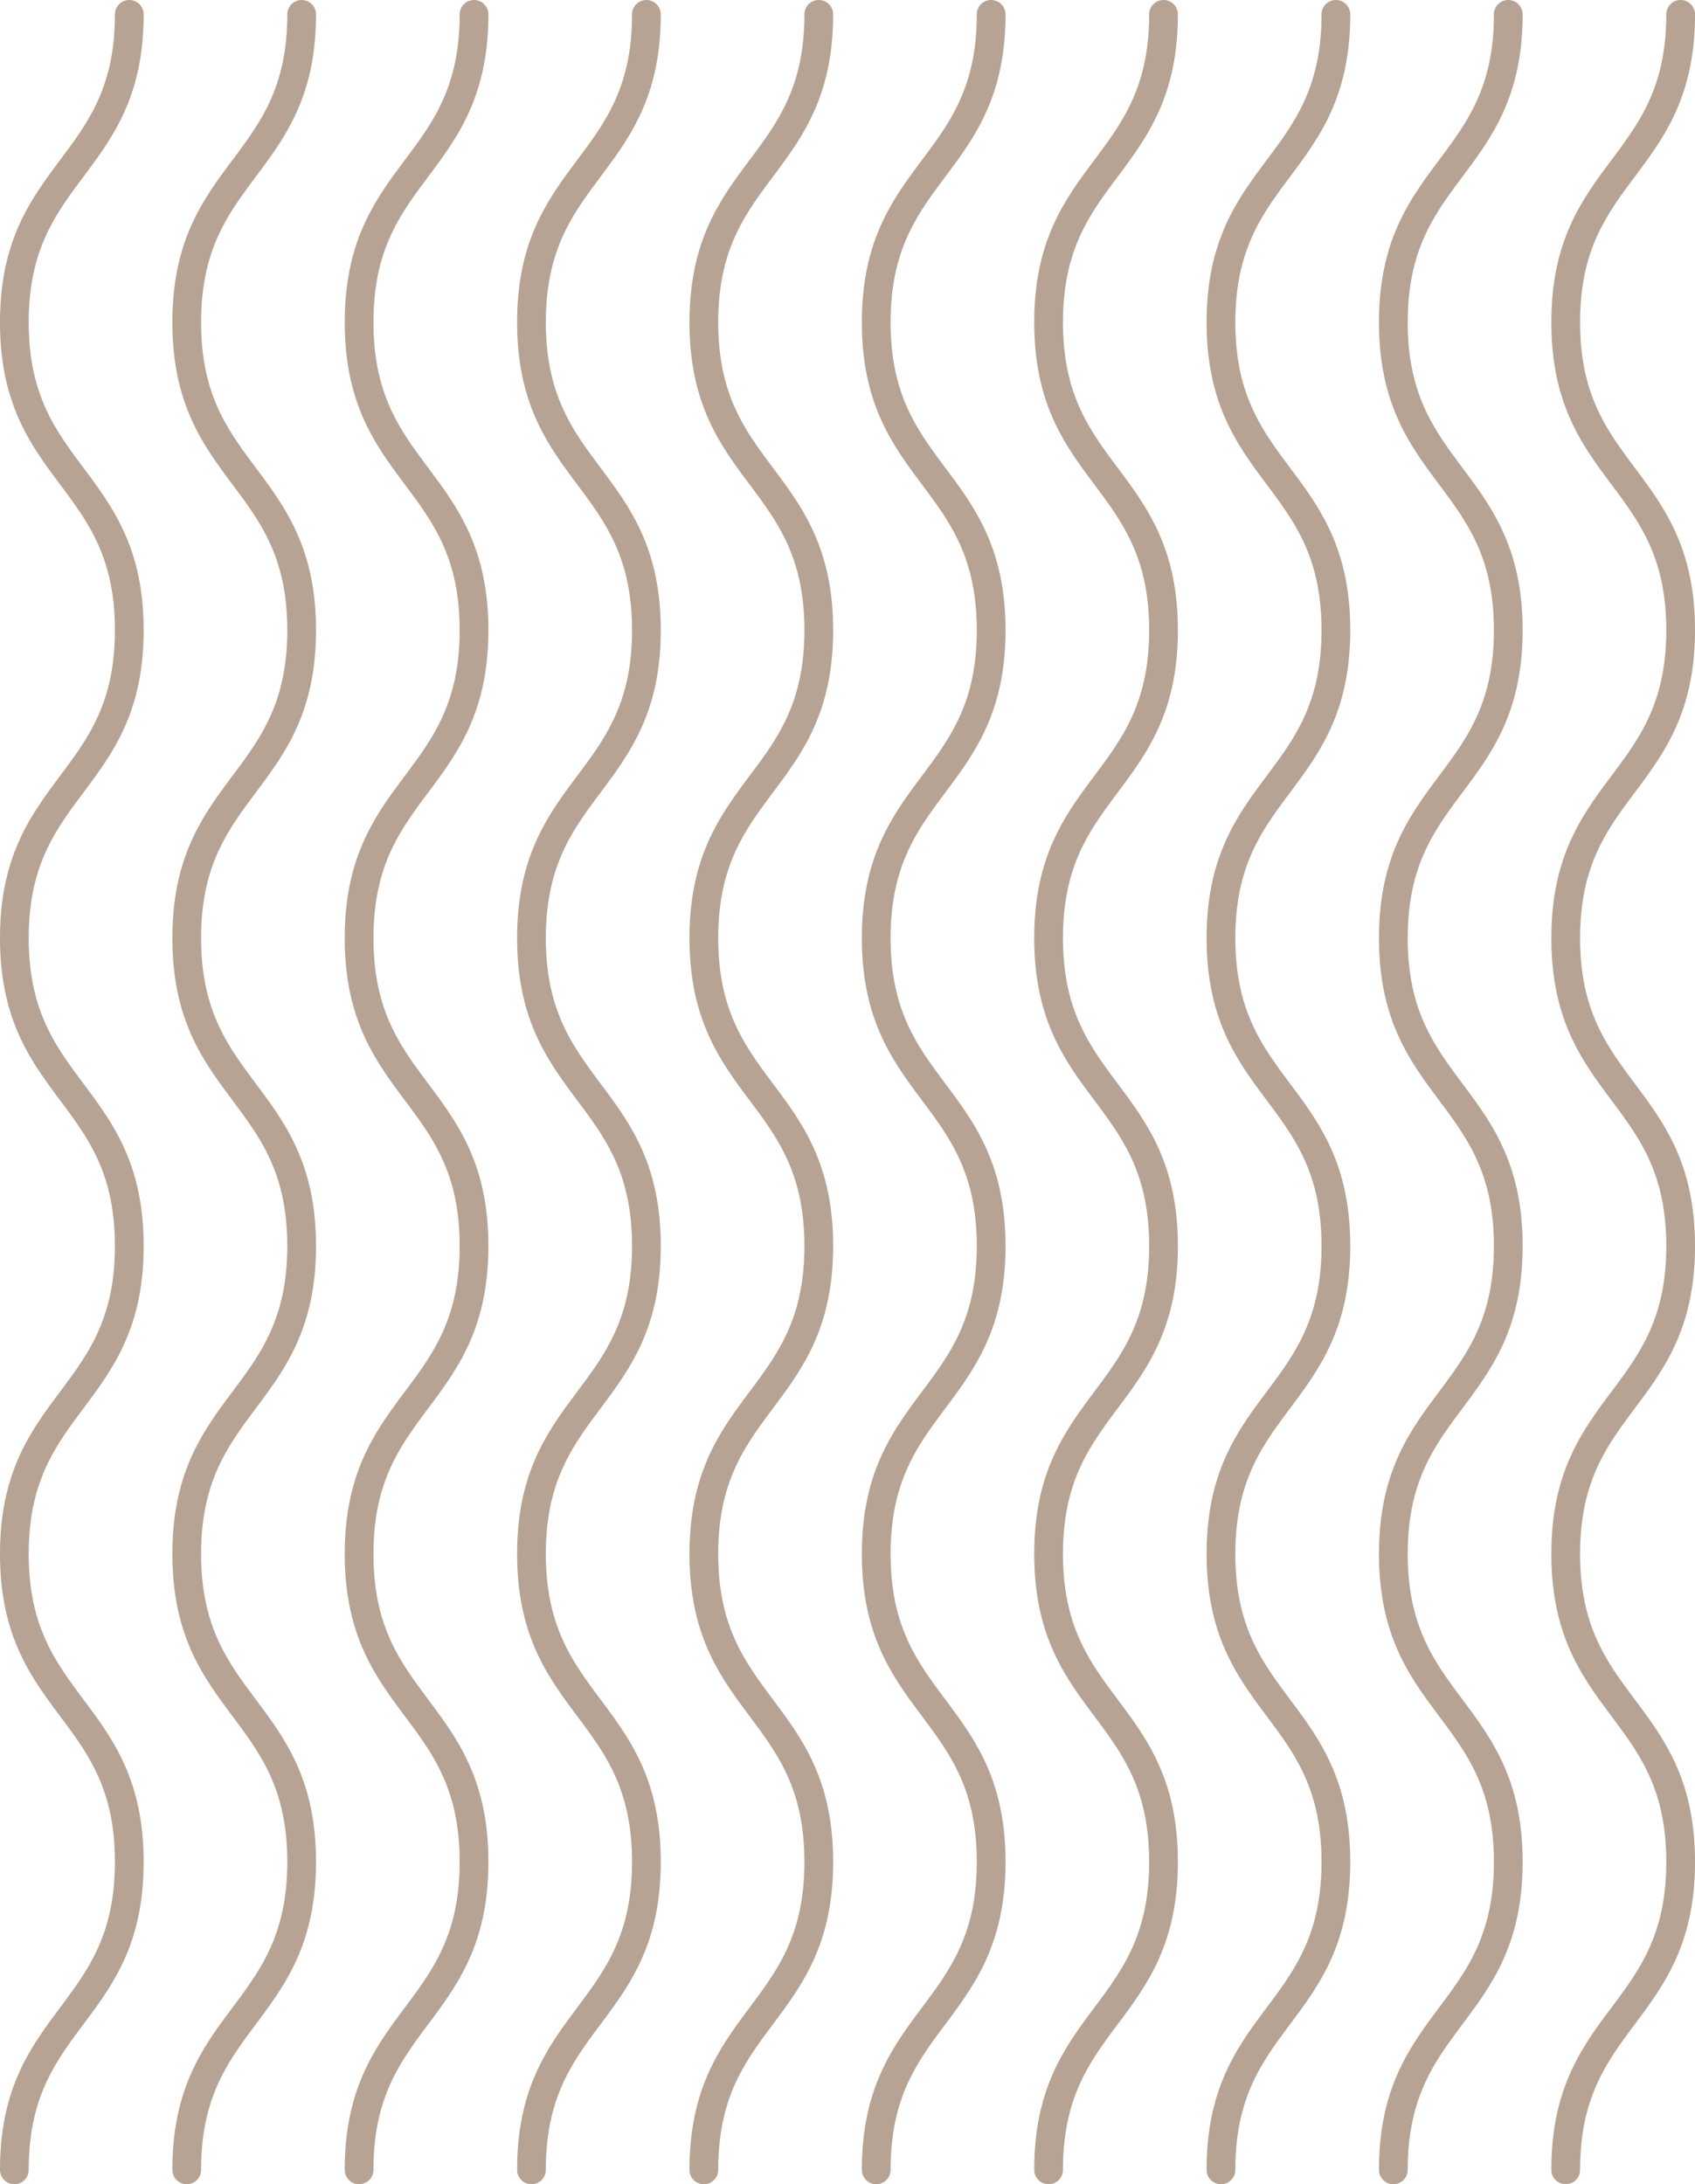
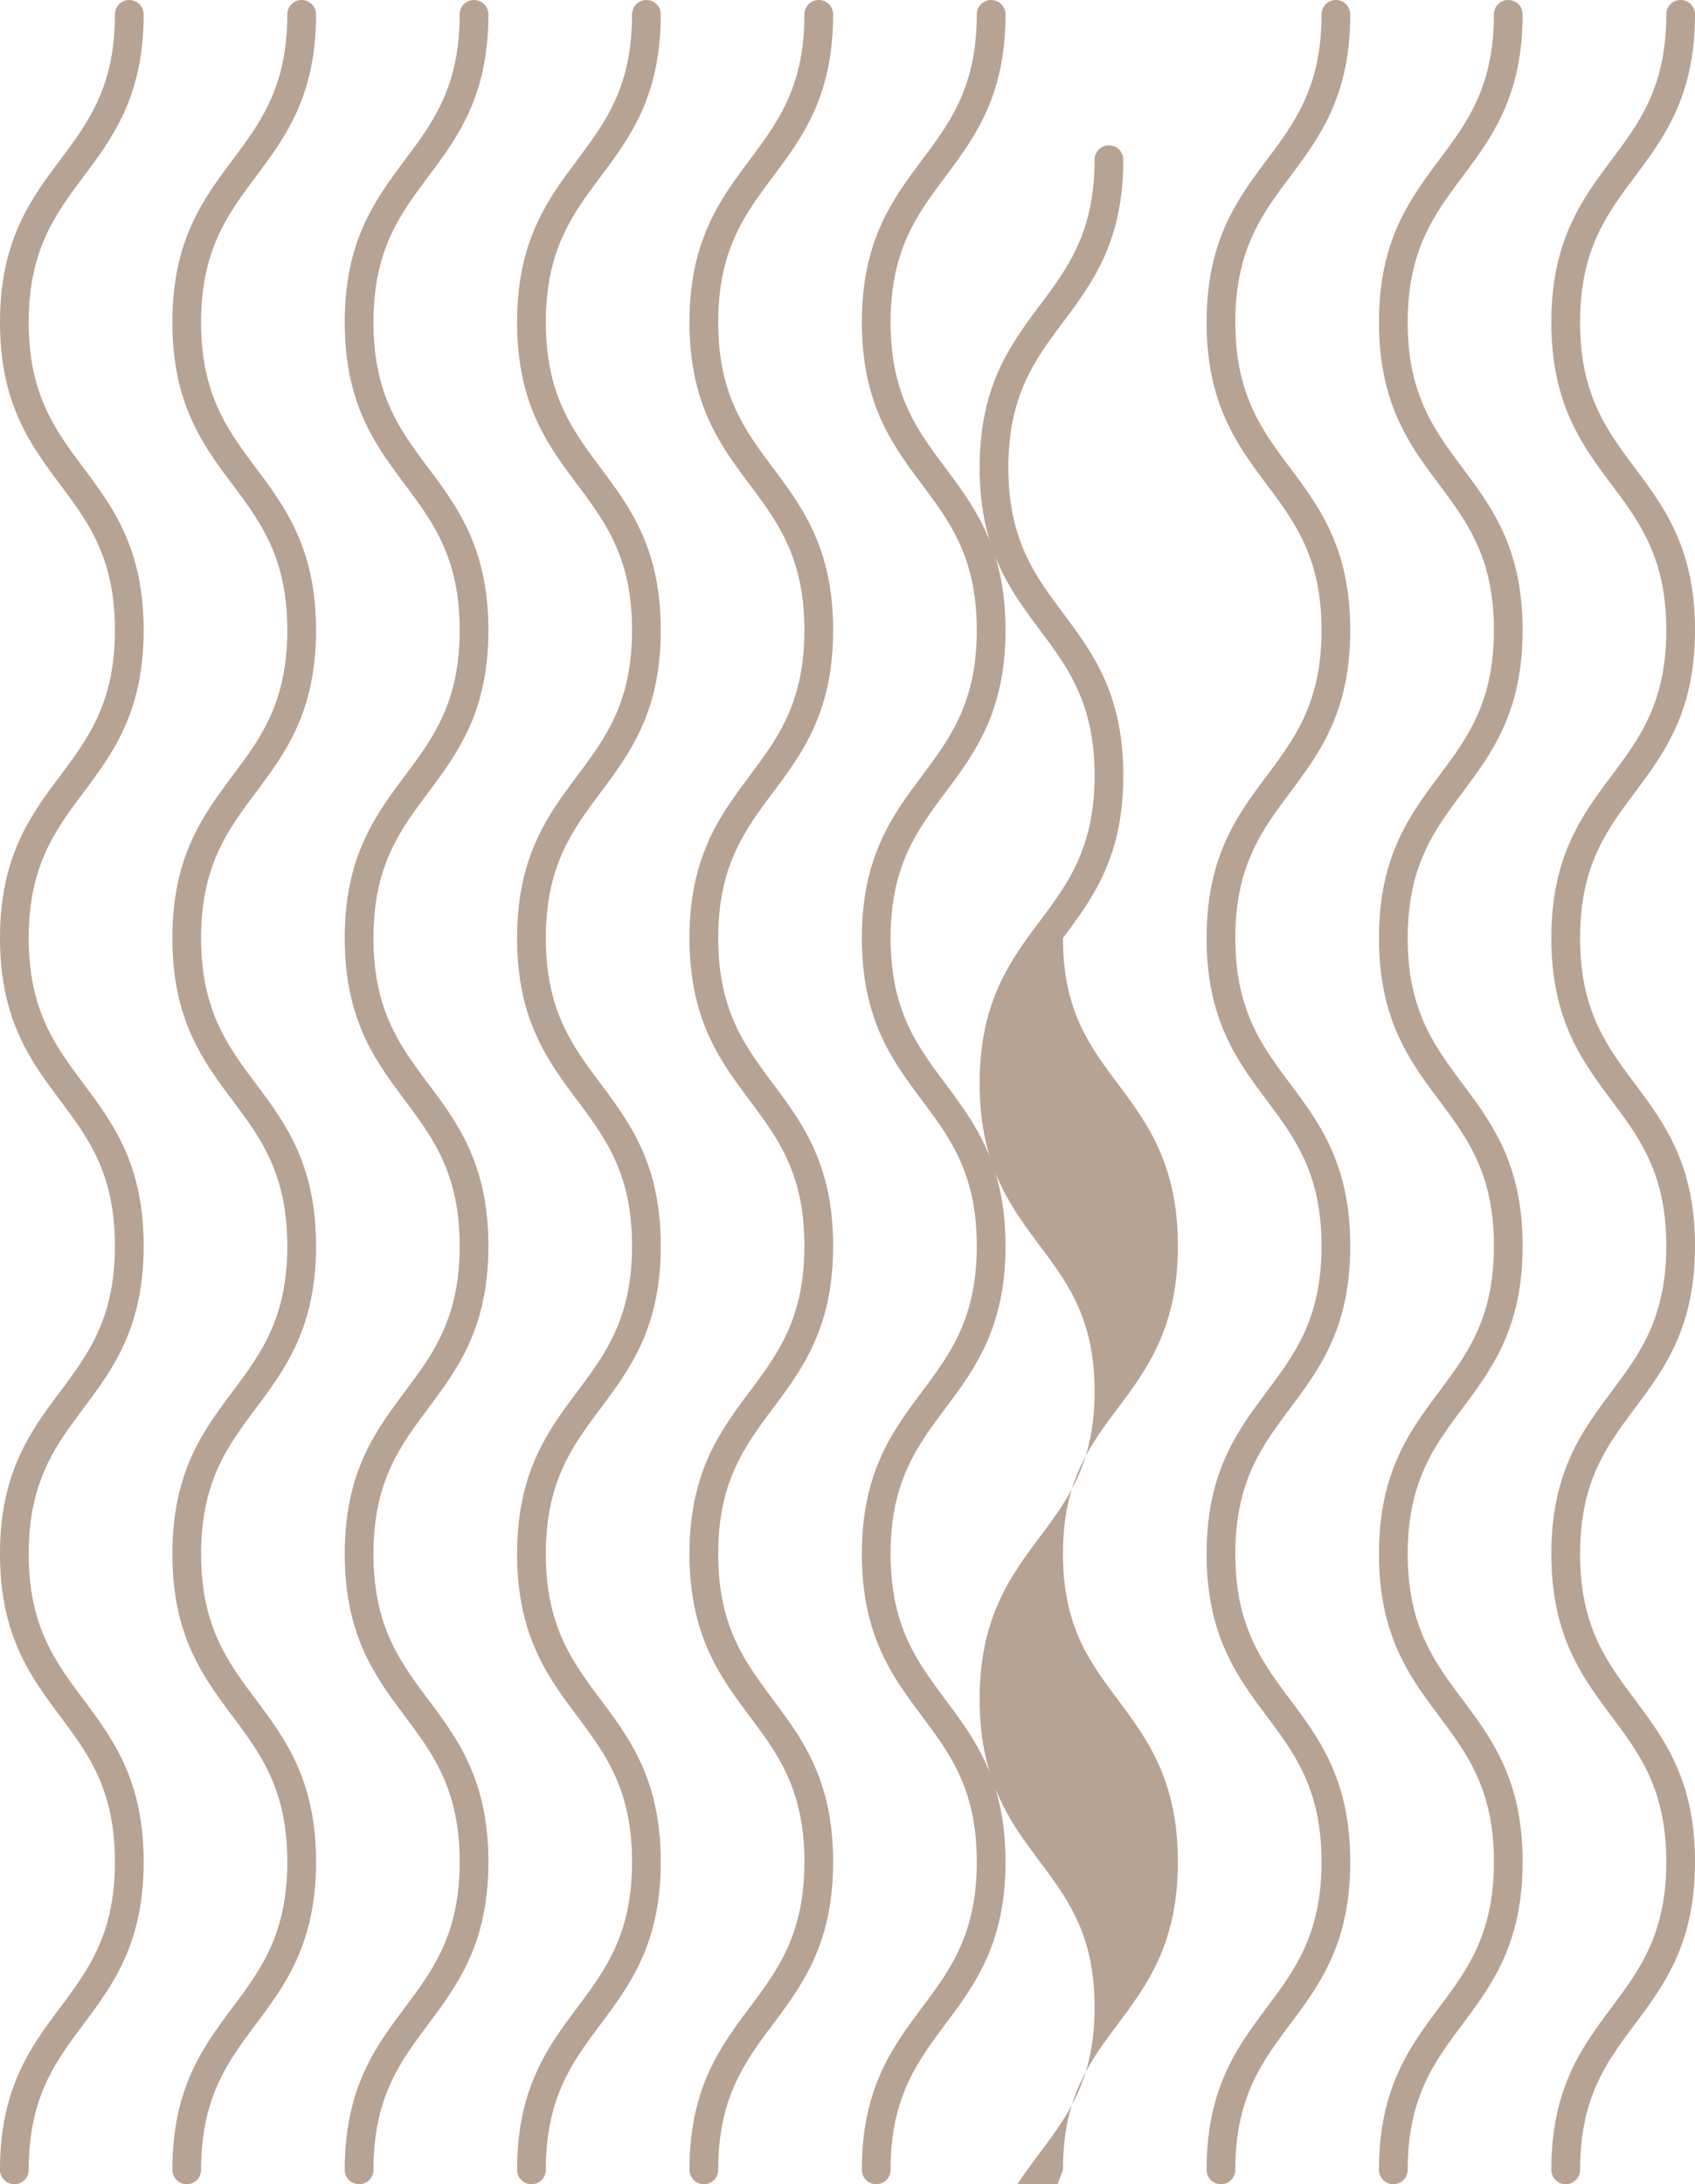
<svg xmlns="http://www.w3.org/2000/svg" width="118" height="152" viewBox="0 0 118 152">
-   <path id="路径_154" data-name="路径 154" d="M1451,262a1,1,0,0,1-1-1c0-5.69,2.134-8.549,4.2-11.314,1.954-2.619,3.8-5.092,3.8-10.118s-1.847-7.5-3.8-10.117c-2.065-2.765-4.2-5.624-4.2-11.314s2.134-8.548,4.2-11.313c1.954-2.618,3.8-5.091,3.8-10.116s-1.846-7.5-3.8-10.115c-2.064-2.764-4.2-5.623-4.2-11.312s2.134-8.548,4.2-11.312c1.954-2.618,3.8-5.092,3.8-10.116s-1.847-7.5-3.8-10.116c-2.065-2.764-4.2-5.623-4.2-11.312s2.135-8.547,4.2-11.311c1.955-2.617,3.8-5.09,3.8-10.114a1,1,0,0,1,2,0c0,5.688-2.134,8.546-4.2,11.311-1.954,2.617-3.8,5.09-3.8,10.114s1.846,7.5,3.8,10.116c2.064,2.764,4.2,5.623,4.2,11.312s-2.135,8.548-4.2,11.312c-1.955,2.618-3.8,5.091-3.8,10.116s1.847,7.5,3.8,10.115c2.065,2.765,4.2,5.623,4.2,11.312s-2.134,8.548-4.2,11.313c-1.954,2.618-3.8,5.091-3.8,10.116s1.847,7.5,3.8,10.117c2.065,2.765,4.2,5.624,4.2,11.314s-2.134,8.55-4.2,11.314c-1.954,2.619-3.8,5.092-3.8,10.118A1,1,0,0,1,1451,262Zm13-1c0-5.026,1.847-7.5,3.8-10.118,2.065-2.764,4.2-5.624,4.2-11.314s-2.134-8.549-4.2-11.314c-1.954-2.618-3.8-5.091-3.8-10.117s1.847-7.5,3.8-10.116c2.065-2.765,4.2-5.624,4.2-11.313s-2.134-8.547-4.2-11.312c-1.954-2.618-3.8-5.09-3.8-10.115s1.846-7.5,3.8-10.116c2.064-2.764,4.2-5.623,4.2-11.312s-2.135-8.548-4.2-11.312c-1.955-2.619-3.8-5.091-3.8-10.116s1.847-7.5,3.8-10.114c2.065-2.765,4.2-5.623,4.2-11.311a1,1,0,0,0-2,0c0,5.024-1.846,7.5-3.8,10.114-2.064,2.764-4.2,5.623-4.2,11.311s2.134,8.548,4.2,11.312c1.954,2.618,3.8,5.091,3.8,10.116s-1.847,7.5-3.8,10.116c-2.065,2.764-4.2,5.623-4.2,11.312s2.135,8.548,4.2,11.312c1.955,2.618,3.8,5.091,3.8,10.115s-1.847,7.5-3.8,10.116c-2.065,2.765-4.2,5.623-4.2,11.313s2.134,8.549,4.2,11.314c1.954,2.618,3.8,5.091,3.8,10.117s-1.847,7.5-3.8,10.118c-2.065,2.765-4.2,5.624-4.2,11.314a1,1,0,0,0,2,0Zm12,0c0-5.026,1.847-7.5,3.8-10.118,2.065-2.764,4.2-5.624,4.2-11.314s-2.134-8.549-4.2-11.314c-1.954-2.618-3.8-5.091-3.8-10.117s1.847-7.5,3.8-10.116c2.065-2.765,4.2-5.624,4.2-11.313s-2.134-8.547-4.2-11.312c-1.954-2.618-3.8-5.09-3.8-10.115s1.846-7.5,3.8-10.116c2.064-2.764,4.2-5.623,4.2-11.312s-2.135-8.548-4.2-11.312c-1.955-2.619-3.8-5.091-3.8-10.116s1.847-7.5,3.8-10.114c2.065-2.765,4.2-5.623,4.2-11.311a1,1,0,0,0-2,0c0,5.024-1.846,7.5-3.8,10.114-2.064,2.764-4.2,5.623-4.2,11.311s2.134,8.548,4.2,11.312c1.954,2.618,3.8,5.091,3.8,10.116s-1.847,7.5-3.8,10.116c-2.065,2.764-4.2,5.623-4.2,11.312s2.135,8.548,4.2,11.312c1.955,2.618,3.8,5.091,3.8,10.115s-1.847,7.5-3.8,10.116c-2.065,2.765-4.2,5.623-4.2,11.313s2.134,8.549,4.2,11.314c1.954,2.618,3.8,5.091,3.8,10.117s-1.847,7.5-3.8,10.118c-2.065,2.765-4.2,5.624-4.2,11.314a1,1,0,0,0,2,0Zm12,0c0-5.026,1.847-7.5,3.8-10.118,2.065-2.764,4.2-5.624,4.2-11.314s-2.134-8.549-4.2-11.314c-1.954-2.618-3.8-5.091-3.8-10.117s1.847-7.5,3.8-10.116c2.065-2.765,4.2-5.624,4.2-11.313s-2.134-8.547-4.2-11.312c-1.954-2.618-3.8-5.09-3.8-10.115s1.846-7.5,3.8-10.116c2.064-2.764,4.2-5.623,4.2-11.312s-2.135-8.548-4.2-11.312c-1.955-2.619-3.8-5.091-3.8-10.116s1.847-7.5,3.8-10.114c2.065-2.765,4.2-5.623,4.2-11.311a1,1,0,0,0-2,0c0,5.024-1.846,7.5-3.8,10.114-2.064,2.764-4.2,5.623-4.2,11.311s2.134,8.548,4.2,11.312c1.954,2.618,3.8,5.091,3.8,10.116s-1.847,7.5-3.8,10.116c-2.065,2.764-4.2,5.623-4.2,11.312s2.135,8.548,4.2,11.312c1.955,2.618,3.8,5.091,3.8,10.115s-1.847,7.5-3.8,10.116c-2.065,2.765-4.2,5.623-4.2,11.313s2.134,8.549,4.2,11.314c1.954,2.618,3.8,5.091,3.8,10.117s-1.847,7.5-3.8,10.118c-2.065,2.765-4.2,5.624-4.2,11.314a1,1,0,0,0,2,0Zm12,0c0-5.026,1.847-7.5,3.8-10.118,2.065-2.764,4.2-5.624,4.2-11.314s-2.134-8.549-4.2-11.314c-1.954-2.618-3.8-5.091-3.8-10.117s1.847-7.5,3.8-10.116c2.065-2.765,4.2-5.624,4.2-11.313s-2.134-8.547-4.2-11.312c-1.954-2.618-3.8-5.09-3.8-10.115s1.846-7.5,3.8-10.116c2.064-2.764,4.2-5.623,4.2-11.312s-2.135-8.548-4.2-11.312c-1.955-2.619-3.8-5.091-3.8-10.116s1.847-7.5,3.8-10.114c2.065-2.765,4.2-5.623,4.2-11.311a1,1,0,0,0-2,0c0,5.024-1.846,7.5-3.8,10.114-2.064,2.764-4.2,5.623-4.2,11.311s2.134,8.548,4.2,11.312c1.954,2.618,3.8,5.091,3.8,10.116s-1.847,7.5-3.8,10.116c-2.065,2.764-4.2,5.623-4.2,11.312s2.135,8.548,4.2,11.312c1.955,2.618,3.8,5.091,3.8,10.115s-1.847,7.5-3.8,10.116c-2.065,2.765-4.2,5.623-4.2,11.313s2.134,8.549,4.2,11.314c1.954,2.618,3.8,5.091,3.8,10.117s-1.847,7.5-3.8,10.118c-2.065,2.765-4.2,5.624-4.2,11.314a1,1,0,0,0,2,0Zm12,0c0-5.026,1.847-7.5,3.8-10.118,2.065-2.764,4.2-5.624,4.2-11.314s-2.134-8.549-4.2-11.314c-1.954-2.618-3.8-5.091-3.8-10.117s1.847-7.5,3.8-10.116c2.065-2.765,4.2-5.624,4.2-11.313s-2.134-8.547-4.2-11.312c-1.954-2.618-3.8-5.09-3.8-10.115s1.846-7.5,3.8-10.116c2.064-2.764,4.2-5.623,4.2-11.312s-2.135-8.548-4.2-11.312c-1.955-2.619-3.8-5.091-3.8-10.116s1.847-7.5,3.8-10.114c2.065-2.765,4.2-5.623,4.2-11.311a1,1,0,0,0-2,0c0,5.024-1.846,7.5-3.8,10.114-2.064,2.764-4.2,5.623-4.2,11.311s2.134,8.548,4.2,11.312c1.954,2.618,3.8,5.091,3.8,10.116s-1.847,7.5-3.8,10.116c-2.065,2.764-4.2,5.623-4.2,11.312s2.135,8.548,4.2,11.312c1.955,2.618,3.8,5.091,3.8,10.115s-1.847,7.5-3.8,10.116c-2.065,2.765-4.2,5.623-4.2,11.313s2.134,8.549,4.2,11.314c1.954,2.618,3.8,5.091,3.8,10.117s-1.847,7.5-3.8,10.118c-2.065,2.765-4.2,5.624-4.2,11.314a1,1,0,0,0,2,0Zm12,0c0-5.026,1.847-7.5,3.8-10.118,2.065-2.764,4.2-5.624,4.2-11.314s-2.134-8.549-4.2-11.314c-1.954-2.618-3.8-5.091-3.8-10.117s1.847-7.5,3.8-10.116c2.065-2.765,4.2-5.624,4.2-11.313s-2.134-8.547-4.2-11.312c-1.954-2.618-3.8-5.09-3.8-10.115s1.846-7.5,3.8-10.116c2.064-2.764,4.2-5.623,4.2-11.312s-2.135-8.548-4.2-11.312c-1.955-2.619-3.8-5.091-3.8-10.116s1.847-7.5,3.8-10.114c2.065-2.765,4.2-5.623,4.2-11.311a1,1,0,0,0-2,0c0,5.024-1.846,7.5-3.8,10.114-2.064,2.764-4.2,5.623-4.2,11.311s2.134,8.548,4.2,11.312c1.954,2.618,3.8,5.091,3.8,10.116s-1.847,7.5-3.8,10.116c-2.065,2.764-4.2,5.623-4.2,11.312s2.135,8.548,4.2,11.312c1.955,2.618,3.8,5.091,3.8,10.115s-1.847,7.5-3.8,10.116c-2.065,2.765-4.2,5.623-4.2,11.313s2.134,8.549,4.2,11.314c1.954,2.618,3.8,5.091,3.8,10.117s-1.847,7.5-3.8,10.118c-2.065,2.765-4.2,5.624-4.2,11.314a1,1,0,0,0,2,0Zm12,0c0-5.026,1.847-7.5,3.8-10.118,2.065-2.764,4.2-5.624,4.2-11.314s-2.134-8.549-4.2-11.314c-1.954-2.618-3.8-5.091-3.8-10.117s1.847-7.5,3.8-10.116c2.065-2.765,4.2-5.624,4.2-11.313s-2.134-8.547-4.2-11.312c-1.954-2.618-3.8-5.09-3.8-10.115s1.846-7.5,3.8-10.116c2.064-2.764,4.2-5.623,4.2-11.312s-2.135-8.548-4.2-11.312c-1.955-2.619-3.8-5.091-3.8-10.116s1.847-7.5,3.8-10.114c2.065-2.765,4.2-5.623,4.2-11.311a1,1,0,0,0-2,0c0,5.024-1.846,7.5-3.8,10.114-2.064,2.764-4.2,5.623-4.2,11.311s2.134,8.548,4.2,11.312c1.954,2.618,3.8,5.091,3.8,10.116s-1.847,7.5-3.8,10.116c-2.065,2.764-4.2,5.623-4.2,11.312s2.135,8.548,4.2,11.312c1.955,2.618,3.8,5.091,3.8,10.115s-1.847,7.5-3.8,10.116c-2.065,2.765-4.2,5.623-4.2,11.313s2.134,8.549,4.2,11.314c1.954,2.618,3.8,5.091,3.8,10.117s-1.847,7.5-3.8,10.118c-2.065,2.765-4.2,5.624-4.2,11.314a1,1,0,0,0,2,0Zm12,0c0-5.026,1.847-7.5,3.8-10.118,2.065-2.764,4.2-5.624,4.2-11.314s-2.134-8.549-4.2-11.314c-1.954-2.618-3.8-5.091-3.8-10.117s1.847-7.5,3.8-10.116c2.065-2.765,4.2-5.624,4.2-11.313s-2.134-8.547-4.2-11.312c-1.954-2.618-3.8-5.09-3.8-10.115s1.846-7.5,3.8-10.116c2.064-2.764,4.2-5.623,4.2-11.312s-2.135-8.548-4.2-11.312c-1.955-2.619-3.8-5.091-3.8-10.116s1.847-7.5,3.8-10.114c2.065-2.765,4.2-5.623,4.2-11.311a1,1,0,0,0-2,0c0,5.024-1.846,7.5-3.8,10.114-2.064,2.764-4.2,5.623-4.2,11.311s2.134,8.548,4.2,11.312c1.954,2.618,3.8,5.091,3.8,10.116s-1.847,7.5-3.8,10.116c-2.065,2.764-4.2,5.623-4.2,11.312s2.135,8.548,4.2,11.312c1.955,2.618,3.8,5.091,3.8,10.115s-1.847,7.5-3.8,10.116c-2.065,2.765-4.2,5.623-4.2,11.313s2.134,8.549,4.2,11.314c1.954,2.618,3.8,5.091,3.8,10.117s-1.847,7.5-3.8,10.118c-2.065,2.765-4.2,5.624-4.2,11.314a1,1,0,0,0,2,0Zm12,0c0-5.026,1.847-7.5,3.8-10.118,2.065-2.764,4.2-5.624,4.2-11.314s-2.134-8.549-4.2-11.314c-1.954-2.618-3.8-5.091-3.8-10.117s1.847-7.5,3.8-10.116c2.065-2.765,4.2-5.624,4.2-11.313s-2.134-8.547-4.2-11.312c-1.954-2.618-3.8-5.09-3.8-10.115s1.846-7.5,3.8-10.116c2.064-2.764,4.2-5.623,4.2-11.312s-2.135-8.548-4.2-11.312c-1.955-2.619-3.8-5.091-3.8-10.116s1.847-7.5,3.8-10.114c2.065-2.765,4.2-5.623,4.2-11.311a1,1,0,0,0-2,0c0,5.024-1.846,7.5-3.8,10.114-2.064,2.764-4.2,5.623-4.2,11.311s2.134,8.548,4.2,11.312c1.954,2.618,3.8,5.091,3.8,10.116s-1.847,7.5-3.8,10.116c-2.065,2.764-4.2,5.623-4.2,11.312s2.135,8.548,4.2,11.312c1.955,2.618,3.8,5.091,3.8,10.115s-1.847,7.5-3.8,10.116c-2.065,2.765-4.2,5.623-4.2,11.313s2.134,8.549,4.2,11.314c1.954,2.618,3.8,5.091,3.8,10.117s-1.847,7.5-3.8,10.118c-2.065,2.765-4.2,5.624-4.2,11.314a1,1,0,0,0,2,0Z" transform="translate(-1450 -110)" fill="#b7a393" />
+   <path id="路径_154" data-name="路径 154" d="M1451,262a1,1,0,0,1-1-1c0-5.69,2.134-8.549,4.2-11.314,1.954-2.619,3.8-5.092,3.8-10.118s-1.847-7.5-3.8-10.117c-2.065-2.765-4.2-5.624-4.2-11.314s2.134-8.548,4.2-11.313c1.954-2.618,3.8-5.091,3.8-10.116s-1.846-7.5-3.8-10.115c-2.064-2.764-4.2-5.623-4.2-11.312s2.134-8.548,4.2-11.312c1.954-2.618,3.8-5.092,3.8-10.116s-1.847-7.5-3.8-10.116c-2.065-2.764-4.2-5.623-4.2-11.312s2.135-8.547,4.2-11.311c1.955-2.617,3.8-5.09,3.8-10.114a1,1,0,0,1,2,0c0,5.688-2.134,8.546-4.2,11.311-1.954,2.617-3.8,5.09-3.8,10.114s1.846,7.5,3.8,10.116c2.064,2.764,4.2,5.623,4.2,11.312s-2.135,8.548-4.2,11.312c-1.955,2.618-3.8,5.091-3.8,10.116s1.847,7.5,3.8,10.115c2.065,2.765,4.2,5.623,4.2,11.312s-2.134,8.548-4.2,11.313c-1.954,2.618-3.8,5.091-3.8,10.116s1.847,7.5,3.8,10.117c2.065,2.765,4.2,5.624,4.2,11.314s-2.134,8.55-4.2,11.314c-1.954,2.619-3.8,5.092-3.8,10.118A1,1,0,0,1,1451,262Zm13-1c0-5.026,1.847-7.5,3.8-10.118,2.065-2.764,4.2-5.624,4.2-11.314s-2.134-8.549-4.2-11.314c-1.954-2.618-3.8-5.091-3.8-10.117s1.847-7.5,3.8-10.116c2.065-2.765,4.2-5.624,4.2-11.313s-2.134-8.547-4.2-11.312c-1.954-2.618-3.8-5.09-3.8-10.115s1.846-7.5,3.8-10.116c2.064-2.764,4.2-5.623,4.2-11.312s-2.135-8.548-4.2-11.312c-1.955-2.619-3.8-5.091-3.8-10.116s1.847-7.5,3.8-10.114c2.065-2.765,4.2-5.623,4.2-11.311a1,1,0,0,0-2,0c0,5.024-1.846,7.5-3.8,10.114-2.064,2.764-4.2,5.623-4.2,11.311s2.134,8.548,4.2,11.312c1.954,2.618,3.8,5.091,3.8,10.116s-1.847,7.5-3.8,10.116c-2.065,2.764-4.2,5.623-4.2,11.312s2.135,8.548,4.2,11.312c1.955,2.618,3.8,5.091,3.8,10.115s-1.847,7.5-3.8,10.116c-2.065,2.765-4.2,5.623-4.2,11.313s2.134,8.549,4.2,11.314c1.954,2.618,3.8,5.091,3.8,10.117s-1.847,7.5-3.8,10.118c-2.065,2.765-4.2,5.624-4.2,11.314a1,1,0,0,0,2,0Zm12,0c0-5.026,1.847-7.5,3.8-10.118,2.065-2.764,4.2-5.624,4.2-11.314s-2.134-8.549-4.2-11.314c-1.954-2.618-3.8-5.091-3.8-10.117s1.847-7.5,3.8-10.116c2.065-2.765,4.2-5.624,4.2-11.313s-2.134-8.547-4.2-11.312c-1.954-2.618-3.8-5.09-3.8-10.115s1.846-7.5,3.8-10.116c2.064-2.764,4.2-5.623,4.2-11.312s-2.135-8.548-4.2-11.312c-1.955-2.619-3.8-5.091-3.8-10.116s1.847-7.5,3.8-10.114c2.065-2.765,4.2-5.623,4.2-11.311a1,1,0,0,0-2,0c0,5.024-1.846,7.5-3.8,10.114-2.064,2.764-4.2,5.623-4.2,11.311s2.134,8.548,4.2,11.312c1.954,2.618,3.8,5.091,3.8,10.116s-1.847,7.5-3.8,10.116c-2.065,2.764-4.2,5.623-4.2,11.312s2.135,8.548,4.2,11.312c1.955,2.618,3.8,5.091,3.8,10.115s-1.847,7.5-3.8,10.116c-2.065,2.765-4.2,5.623-4.2,11.313s2.134,8.549,4.2,11.314c1.954,2.618,3.8,5.091,3.8,10.117s-1.847,7.5-3.8,10.118c-2.065,2.765-4.2,5.624-4.2,11.314a1,1,0,0,0,2,0Zm12,0c0-5.026,1.847-7.5,3.8-10.118,2.065-2.764,4.2-5.624,4.2-11.314s-2.134-8.549-4.2-11.314c-1.954-2.618-3.8-5.091-3.8-10.117s1.847-7.5,3.8-10.116c2.065-2.765,4.2-5.624,4.2-11.313s-2.134-8.547-4.2-11.312c-1.954-2.618-3.8-5.09-3.8-10.115s1.846-7.5,3.8-10.116c2.064-2.764,4.2-5.623,4.2-11.312s-2.135-8.548-4.2-11.312c-1.955-2.619-3.8-5.091-3.8-10.116s1.847-7.5,3.8-10.114c2.065-2.765,4.2-5.623,4.2-11.311a1,1,0,0,0-2,0c0,5.024-1.846,7.5-3.8,10.114-2.064,2.764-4.2,5.623-4.2,11.311s2.134,8.548,4.2,11.312c1.954,2.618,3.8,5.091,3.8,10.116s-1.847,7.5-3.8,10.116c-2.065,2.764-4.2,5.623-4.2,11.312s2.135,8.548,4.2,11.312c1.955,2.618,3.8,5.091,3.8,10.115s-1.847,7.5-3.8,10.116c-2.065,2.765-4.2,5.623-4.2,11.313s2.134,8.549,4.2,11.314c1.954,2.618,3.8,5.091,3.8,10.117s-1.847,7.5-3.8,10.118c-2.065,2.765-4.2,5.624-4.2,11.314a1,1,0,0,0,2,0Zm12,0c0-5.026,1.847-7.5,3.8-10.118,2.065-2.764,4.2-5.624,4.2-11.314s-2.134-8.549-4.2-11.314c-1.954-2.618-3.8-5.091-3.8-10.117s1.847-7.5,3.8-10.116c2.065-2.765,4.2-5.624,4.2-11.313s-2.134-8.547-4.2-11.312c-1.954-2.618-3.8-5.09-3.8-10.115s1.846-7.5,3.8-10.116c2.064-2.764,4.2-5.623,4.2-11.312s-2.135-8.548-4.2-11.312c-1.955-2.619-3.8-5.091-3.8-10.116s1.847-7.5,3.8-10.114c2.065-2.765,4.2-5.623,4.2-11.311a1,1,0,0,0-2,0c0,5.024-1.846,7.5-3.8,10.114-2.064,2.764-4.2,5.623-4.2,11.311s2.134,8.548,4.2,11.312c1.954,2.618,3.8,5.091,3.8,10.116s-1.847,7.5-3.8,10.116c-2.065,2.764-4.2,5.623-4.2,11.312s2.135,8.548,4.2,11.312c1.955,2.618,3.8,5.091,3.8,10.115s-1.847,7.5-3.8,10.116c-2.065,2.765-4.2,5.623-4.2,11.313s2.134,8.549,4.2,11.314c1.954,2.618,3.8,5.091,3.8,10.117s-1.847,7.5-3.8,10.118c-2.065,2.765-4.2,5.624-4.2,11.314a1,1,0,0,0,2,0Zm12,0c0-5.026,1.847-7.5,3.8-10.118,2.065-2.764,4.2-5.624,4.2-11.314s-2.134-8.549-4.2-11.314c-1.954-2.618-3.8-5.091-3.8-10.117s1.847-7.5,3.8-10.116c2.065-2.765,4.2-5.624,4.2-11.313s-2.134-8.547-4.2-11.312c-1.954-2.618-3.8-5.09-3.8-10.115s1.846-7.5,3.8-10.116c2.064-2.764,4.2-5.623,4.2-11.312s-2.135-8.548-4.2-11.312c-1.955-2.619-3.8-5.091-3.8-10.116s1.847-7.5,3.8-10.114c2.065-2.765,4.2-5.623,4.2-11.311a1,1,0,0,0-2,0c0,5.024-1.846,7.5-3.8,10.114-2.064,2.764-4.2,5.623-4.2,11.311s2.134,8.548,4.2,11.312c1.954,2.618,3.8,5.091,3.8,10.116s-1.847,7.5-3.8,10.116c-2.065,2.764-4.2,5.623-4.2,11.312s2.135,8.548,4.2,11.312c1.955,2.618,3.8,5.091,3.8,10.115s-1.847,7.5-3.8,10.116c-2.065,2.765-4.2,5.623-4.2,11.313s2.134,8.549,4.2,11.314c1.954,2.618,3.8,5.091,3.8,10.117s-1.847,7.5-3.8,10.118c-2.065,2.765-4.2,5.624-4.2,11.314a1,1,0,0,0,2,0Zm12,0c0-5.026,1.847-7.5,3.8-10.118,2.065-2.764,4.2-5.624,4.2-11.314s-2.134-8.549-4.2-11.314c-1.954-2.618-3.8-5.091-3.8-10.117s1.847-7.5,3.8-10.116c2.065-2.765,4.2-5.624,4.2-11.313s-2.134-8.547-4.2-11.312c-1.954-2.618-3.8-5.09-3.8-10.115c2.064-2.764,4.2-5.623,4.2-11.312s-2.135-8.548-4.2-11.312c-1.955-2.619-3.8-5.091-3.8-10.116s1.847-7.5,3.8-10.114c2.065-2.765,4.2-5.623,4.2-11.311a1,1,0,0,0-2,0c0,5.024-1.846,7.5-3.8,10.114-2.064,2.764-4.2,5.623-4.2,11.311s2.134,8.548,4.2,11.312c1.954,2.618,3.8,5.091,3.8,10.116s-1.847,7.5-3.8,10.116c-2.065,2.764-4.2,5.623-4.2,11.312s2.135,8.548,4.2,11.312c1.955,2.618,3.8,5.091,3.8,10.115s-1.847,7.5-3.8,10.116c-2.065,2.765-4.2,5.623-4.2,11.313s2.134,8.549,4.2,11.314c1.954,2.618,3.8,5.091,3.8,10.117s-1.847,7.5-3.8,10.118c-2.065,2.765-4.2,5.624-4.2,11.314a1,1,0,0,0,2,0Zm12,0c0-5.026,1.847-7.5,3.8-10.118,2.065-2.764,4.2-5.624,4.2-11.314s-2.134-8.549-4.2-11.314c-1.954-2.618-3.8-5.091-3.8-10.117s1.847-7.5,3.8-10.116c2.065-2.765,4.2-5.624,4.2-11.313s-2.134-8.547-4.2-11.312c-1.954-2.618-3.8-5.09-3.8-10.115s1.846-7.5,3.8-10.116c2.064-2.764,4.2-5.623,4.2-11.312s-2.135-8.548-4.2-11.312c-1.955-2.619-3.8-5.091-3.8-10.116s1.847-7.5,3.8-10.114c2.065-2.765,4.2-5.623,4.2-11.311a1,1,0,0,0-2,0c0,5.024-1.846,7.5-3.8,10.114-2.064,2.764-4.2,5.623-4.2,11.311s2.134,8.548,4.2,11.312c1.954,2.618,3.8,5.091,3.8,10.116s-1.847,7.5-3.8,10.116c-2.065,2.764-4.2,5.623-4.2,11.312s2.135,8.548,4.2,11.312c1.955,2.618,3.8,5.091,3.8,10.115s-1.847,7.5-3.8,10.116c-2.065,2.765-4.2,5.623-4.2,11.313s2.134,8.549,4.2,11.314c1.954,2.618,3.8,5.091,3.8,10.117s-1.847,7.5-3.8,10.118c-2.065,2.765-4.2,5.624-4.2,11.314a1,1,0,0,0,2,0Zm12,0c0-5.026,1.847-7.5,3.8-10.118,2.065-2.764,4.2-5.624,4.2-11.314s-2.134-8.549-4.2-11.314c-1.954-2.618-3.8-5.091-3.8-10.117s1.847-7.5,3.8-10.116c2.065-2.765,4.2-5.624,4.2-11.313s-2.134-8.547-4.2-11.312c-1.954-2.618-3.8-5.09-3.8-10.115s1.846-7.5,3.8-10.116c2.064-2.764,4.2-5.623,4.2-11.312s-2.135-8.548-4.2-11.312c-1.955-2.619-3.8-5.091-3.8-10.116s1.847-7.5,3.8-10.114c2.065-2.765,4.2-5.623,4.2-11.311a1,1,0,0,0-2,0c0,5.024-1.846,7.5-3.8,10.114-2.064,2.764-4.2,5.623-4.2,11.311s2.134,8.548,4.2,11.312c1.954,2.618,3.8,5.091,3.8,10.116s-1.847,7.5-3.8,10.116c-2.065,2.764-4.2,5.623-4.2,11.312s2.135,8.548,4.2,11.312c1.955,2.618,3.8,5.091,3.8,10.115s-1.847,7.5-3.8,10.116c-2.065,2.765-4.2,5.623-4.2,11.313s2.134,8.549,4.2,11.314c1.954,2.618,3.8,5.091,3.8,10.117s-1.847,7.5-3.8,10.118c-2.065,2.765-4.2,5.624-4.2,11.314a1,1,0,0,0,2,0Zm12,0c0-5.026,1.847-7.5,3.8-10.118,2.065-2.764,4.2-5.624,4.2-11.314s-2.134-8.549-4.2-11.314c-1.954-2.618-3.8-5.091-3.8-10.117s1.847-7.5,3.8-10.116c2.065-2.765,4.2-5.624,4.2-11.313s-2.134-8.547-4.2-11.312c-1.954-2.618-3.8-5.09-3.8-10.115s1.846-7.5,3.8-10.116c2.064-2.764,4.2-5.623,4.2-11.312s-2.135-8.548-4.2-11.312c-1.955-2.619-3.8-5.091-3.8-10.116s1.847-7.5,3.8-10.114c2.065-2.765,4.2-5.623,4.2-11.311a1,1,0,0,0-2,0c0,5.024-1.846,7.5-3.8,10.114-2.064,2.764-4.2,5.623-4.2,11.311s2.134,8.548,4.2,11.312c1.954,2.618,3.8,5.091,3.8,10.116s-1.847,7.5-3.8,10.116c-2.065,2.764-4.2,5.623-4.2,11.312s2.135,8.548,4.2,11.312c1.955,2.618,3.8,5.091,3.8,10.115s-1.847,7.5-3.8,10.116c-2.065,2.765-4.2,5.623-4.2,11.313s2.134,8.549,4.2,11.314c1.954,2.618,3.8,5.091,3.8,10.117s-1.847,7.5-3.8,10.118c-2.065,2.765-4.2,5.624-4.2,11.314a1,1,0,0,0,2,0Z" transform="translate(-1450 -110)" fill="#b7a393" />
</svg>